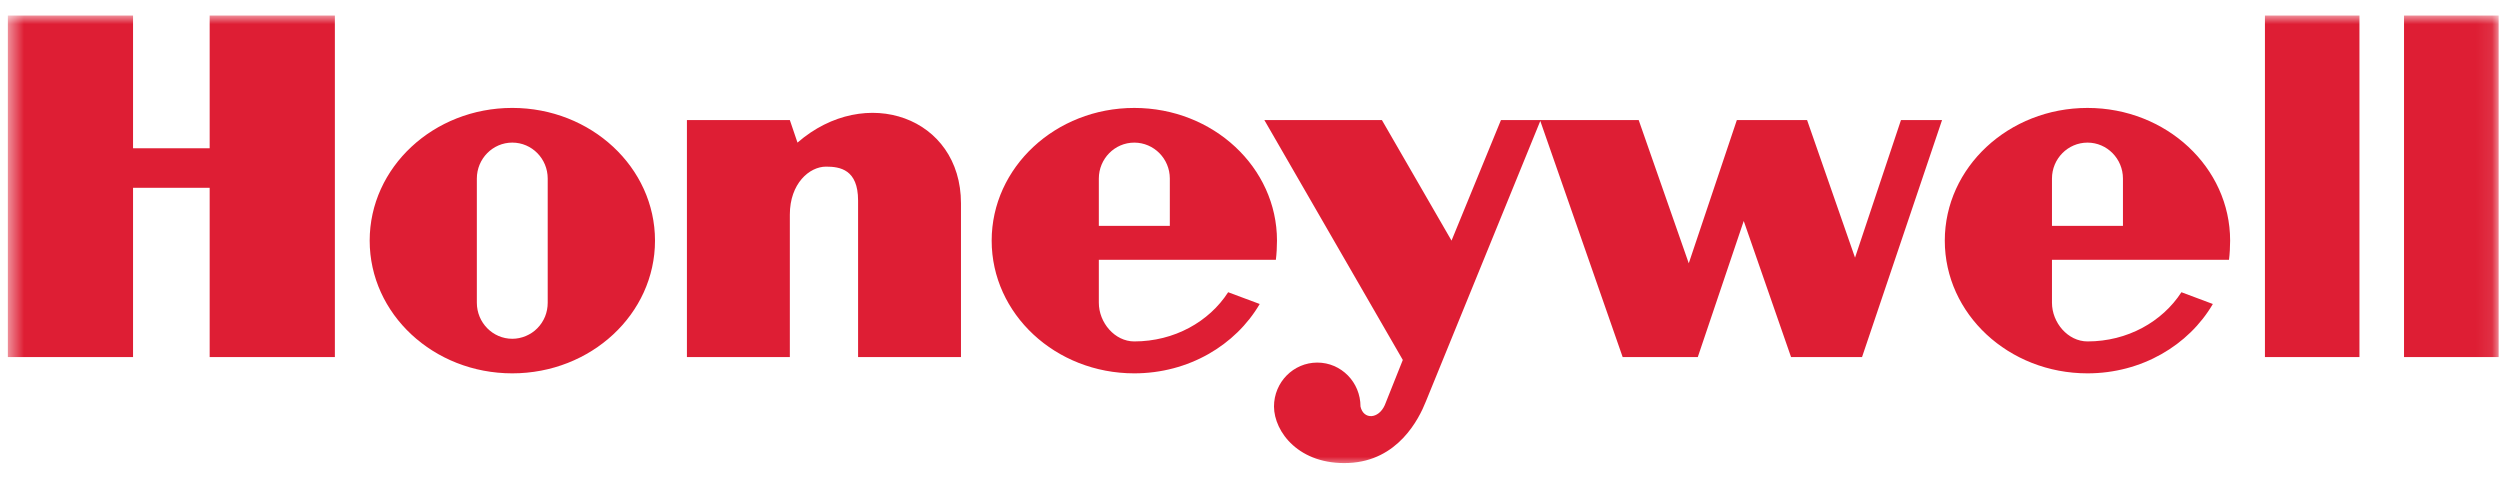
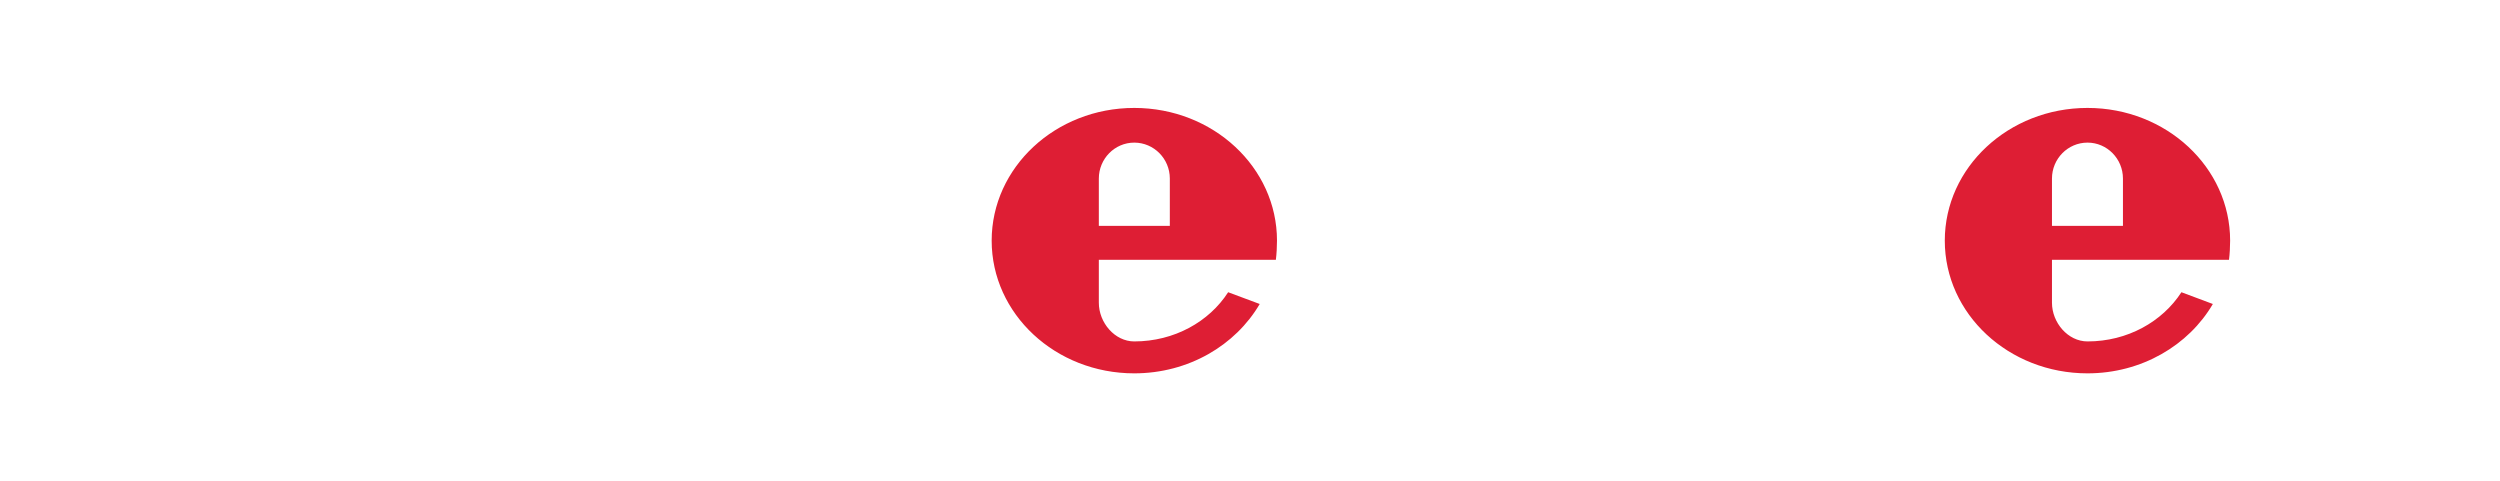
<svg xmlns="http://www.w3.org/2000/svg" width="156" height="30" viewBox="0 0 156 30" fill="none">
  <mask id="mask0_343_1542" style="mask-type:luminance" maskUnits="userSpaceOnUse" x="0" y="0" width="156" height="30">
-     <path d="M0.49 0.938H155.917V29.062H0.49V0.938Z" fill="white" />
-   </mask>
+     </mask>
  <g mask="url(#mask0_343_1542)">
-     <path fill-rule="evenodd" clip-rule="evenodd" d="M141.332 22.281H147.23V0.969H141.332V22.281ZM155.917 0.969V22.281H150.011V0.969H155.917ZM13.083 9.25H8.302V0.969H0.49V22.281H8.302V11.719H13.083V22.281H20.896V0.969H13.083V9.25ZM49.763 8.898L49.286 7.492H42.864V22.281H49.286V13.39C49.286 11.453 50.505 10.398 51.544 10.398C52.411 10.398 53.544 10.57 53.544 12.508V22.281H59.965V12.687C59.965 7.312 54.02 5.203 49.763 8.898ZM115.754 16.078L112.762 7.492H108.379L105.379 16.43L102.254 7.492H93.66L90.575 15.015L86.231 7.492H78.895L87.535 22.461L86.41 25.281C86.02 26.156 85.082 26.203 84.895 25.367C84.895 23.851 83.692 22.625 82.2 22.625C80.707 22.625 79.497 23.851 79.497 25.367C79.504 26.953 81.067 29.023 84.153 28.89C87.231 28.758 88.535 26.156 88.973 25.054L96.114 7.547L101.254 22.281H105.942L108.809 13.789L111.762 22.281H116.191L121.184 7.492H118.621L115.754 16.078ZM31.966 6.734C27.052 6.734 23.068 10.445 23.068 15.015C23.068 19.593 27.052 23.297 31.966 23.297C36.88 23.297 40.872 19.593 40.872 15.015C40.872 10.445 36.88 6.734 31.966 6.734ZM34.177 18.89C34.177 19.187 34.122 19.476 34.013 19.75C33.896 20.031 33.739 20.273 33.528 20.484C33.325 20.695 33.083 20.851 32.81 20.968C32.544 21.078 32.263 21.14 31.966 21.14C30.747 21.14 29.755 20.133 29.755 18.89V11.14C29.755 9.906 30.747 8.898 31.966 8.898C33.193 8.898 34.177 9.906 34.177 11.14V18.89Z" fill="#DE1E34" />
-   </g>
+     </g>
  <path fill-rule="evenodd" clip-rule="evenodd" d="M79.614 16.211C79.66 15.86 79.684 15.375 79.684 15.016C79.684 10.445 75.7 6.735 70.778 6.735C65.864 6.735 61.88 10.445 61.88 15.016C61.88 19.594 65.864 23.297 70.778 23.297C74.161 23.297 77.098 21.547 78.606 18.969L76.637 18.235C75.45 20.078 73.27 21.305 70.778 21.305C69.559 21.305 68.567 20.133 68.567 18.891V16.211H79.614ZM68.567 11.141C68.567 9.906 69.559 8.899 70.778 8.899C72.004 8.899 72.997 9.906 72.997 11.141V14.094H68.567V11.141ZM139.089 16.211C139.136 15.86 139.16 15.375 139.16 15.016C139.16 10.445 135.175 6.735 130.261 6.735C125.34 6.735 121.355 10.445 121.355 15.016C121.355 19.594 125.34 23.297 130.261 23.297C133.636 23.297 136.574 21.547 138.082 18.969L136.121 18.235C134.925 20.078 132.754 21.305 130.261 21.305C129.035 21.305 128.043 20.133 128.043 18.891V16.211H139.089ZM128.043 11.141C128.043 9.906 129.035 8.899 130.261 8.899C131.48 8.899 132.472 9.906 132.472 11.141V14.094H128.043V11.141Z" fill="#DE1E34" />
</svg>